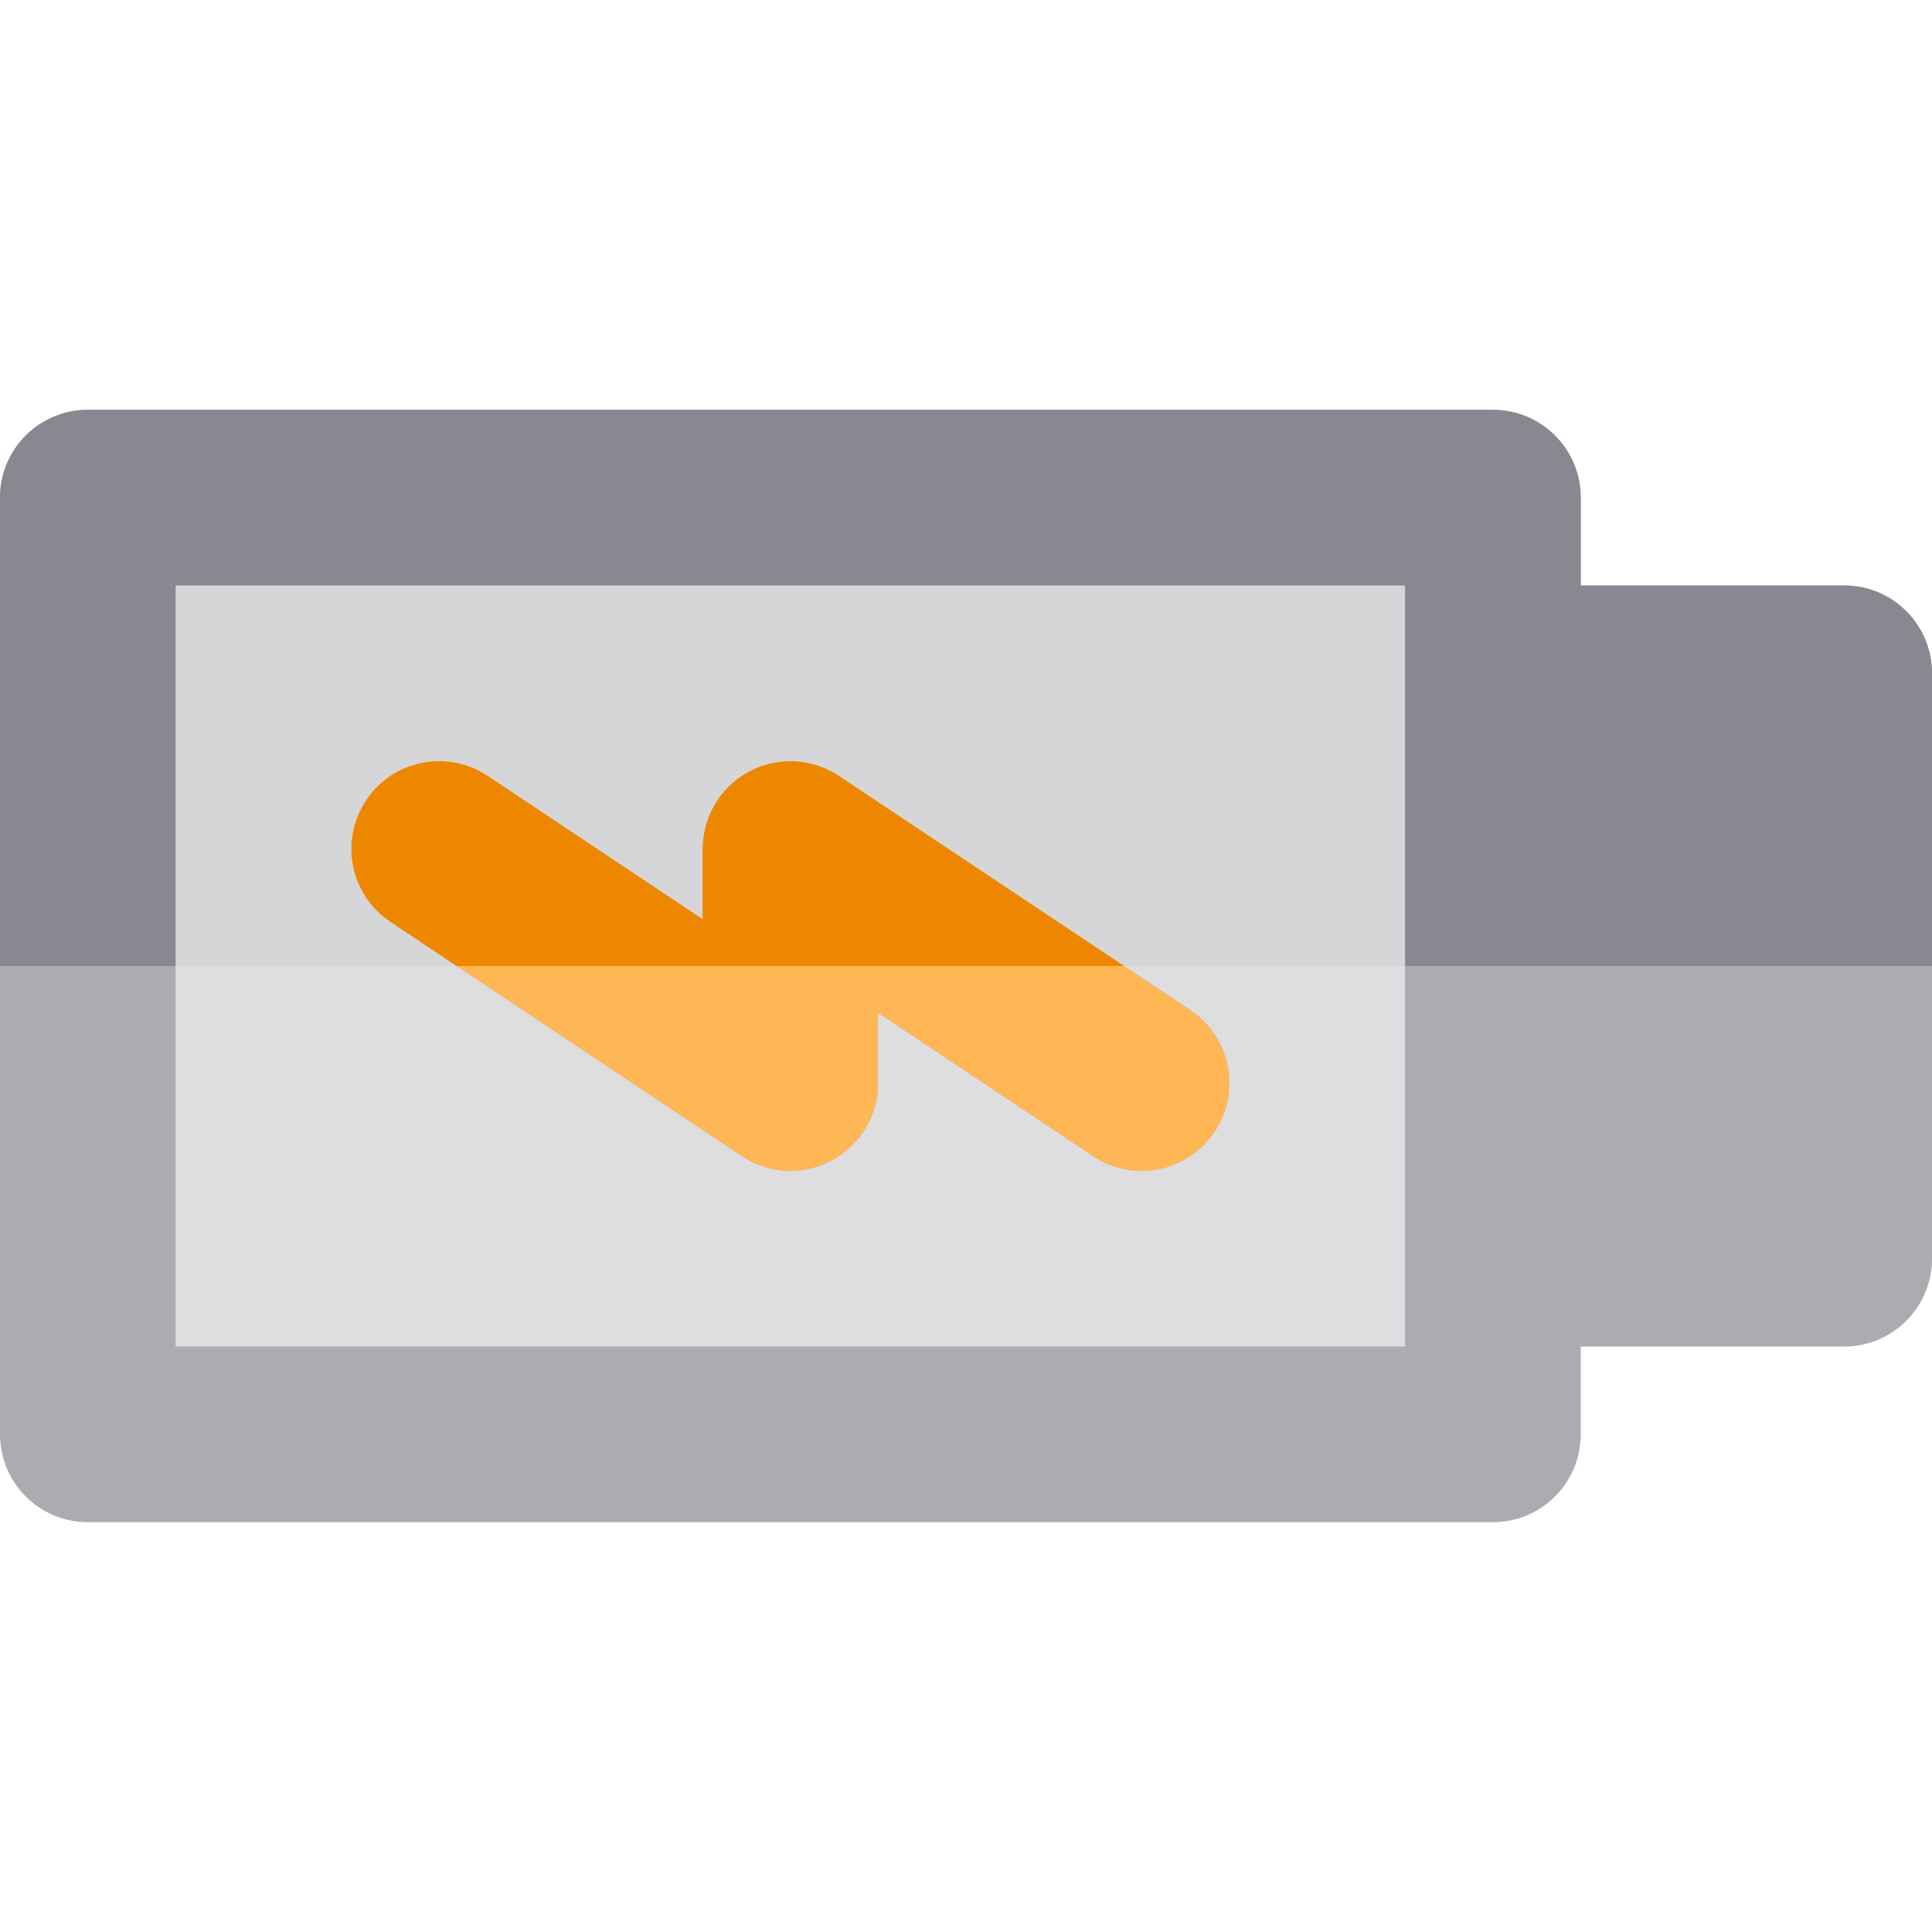
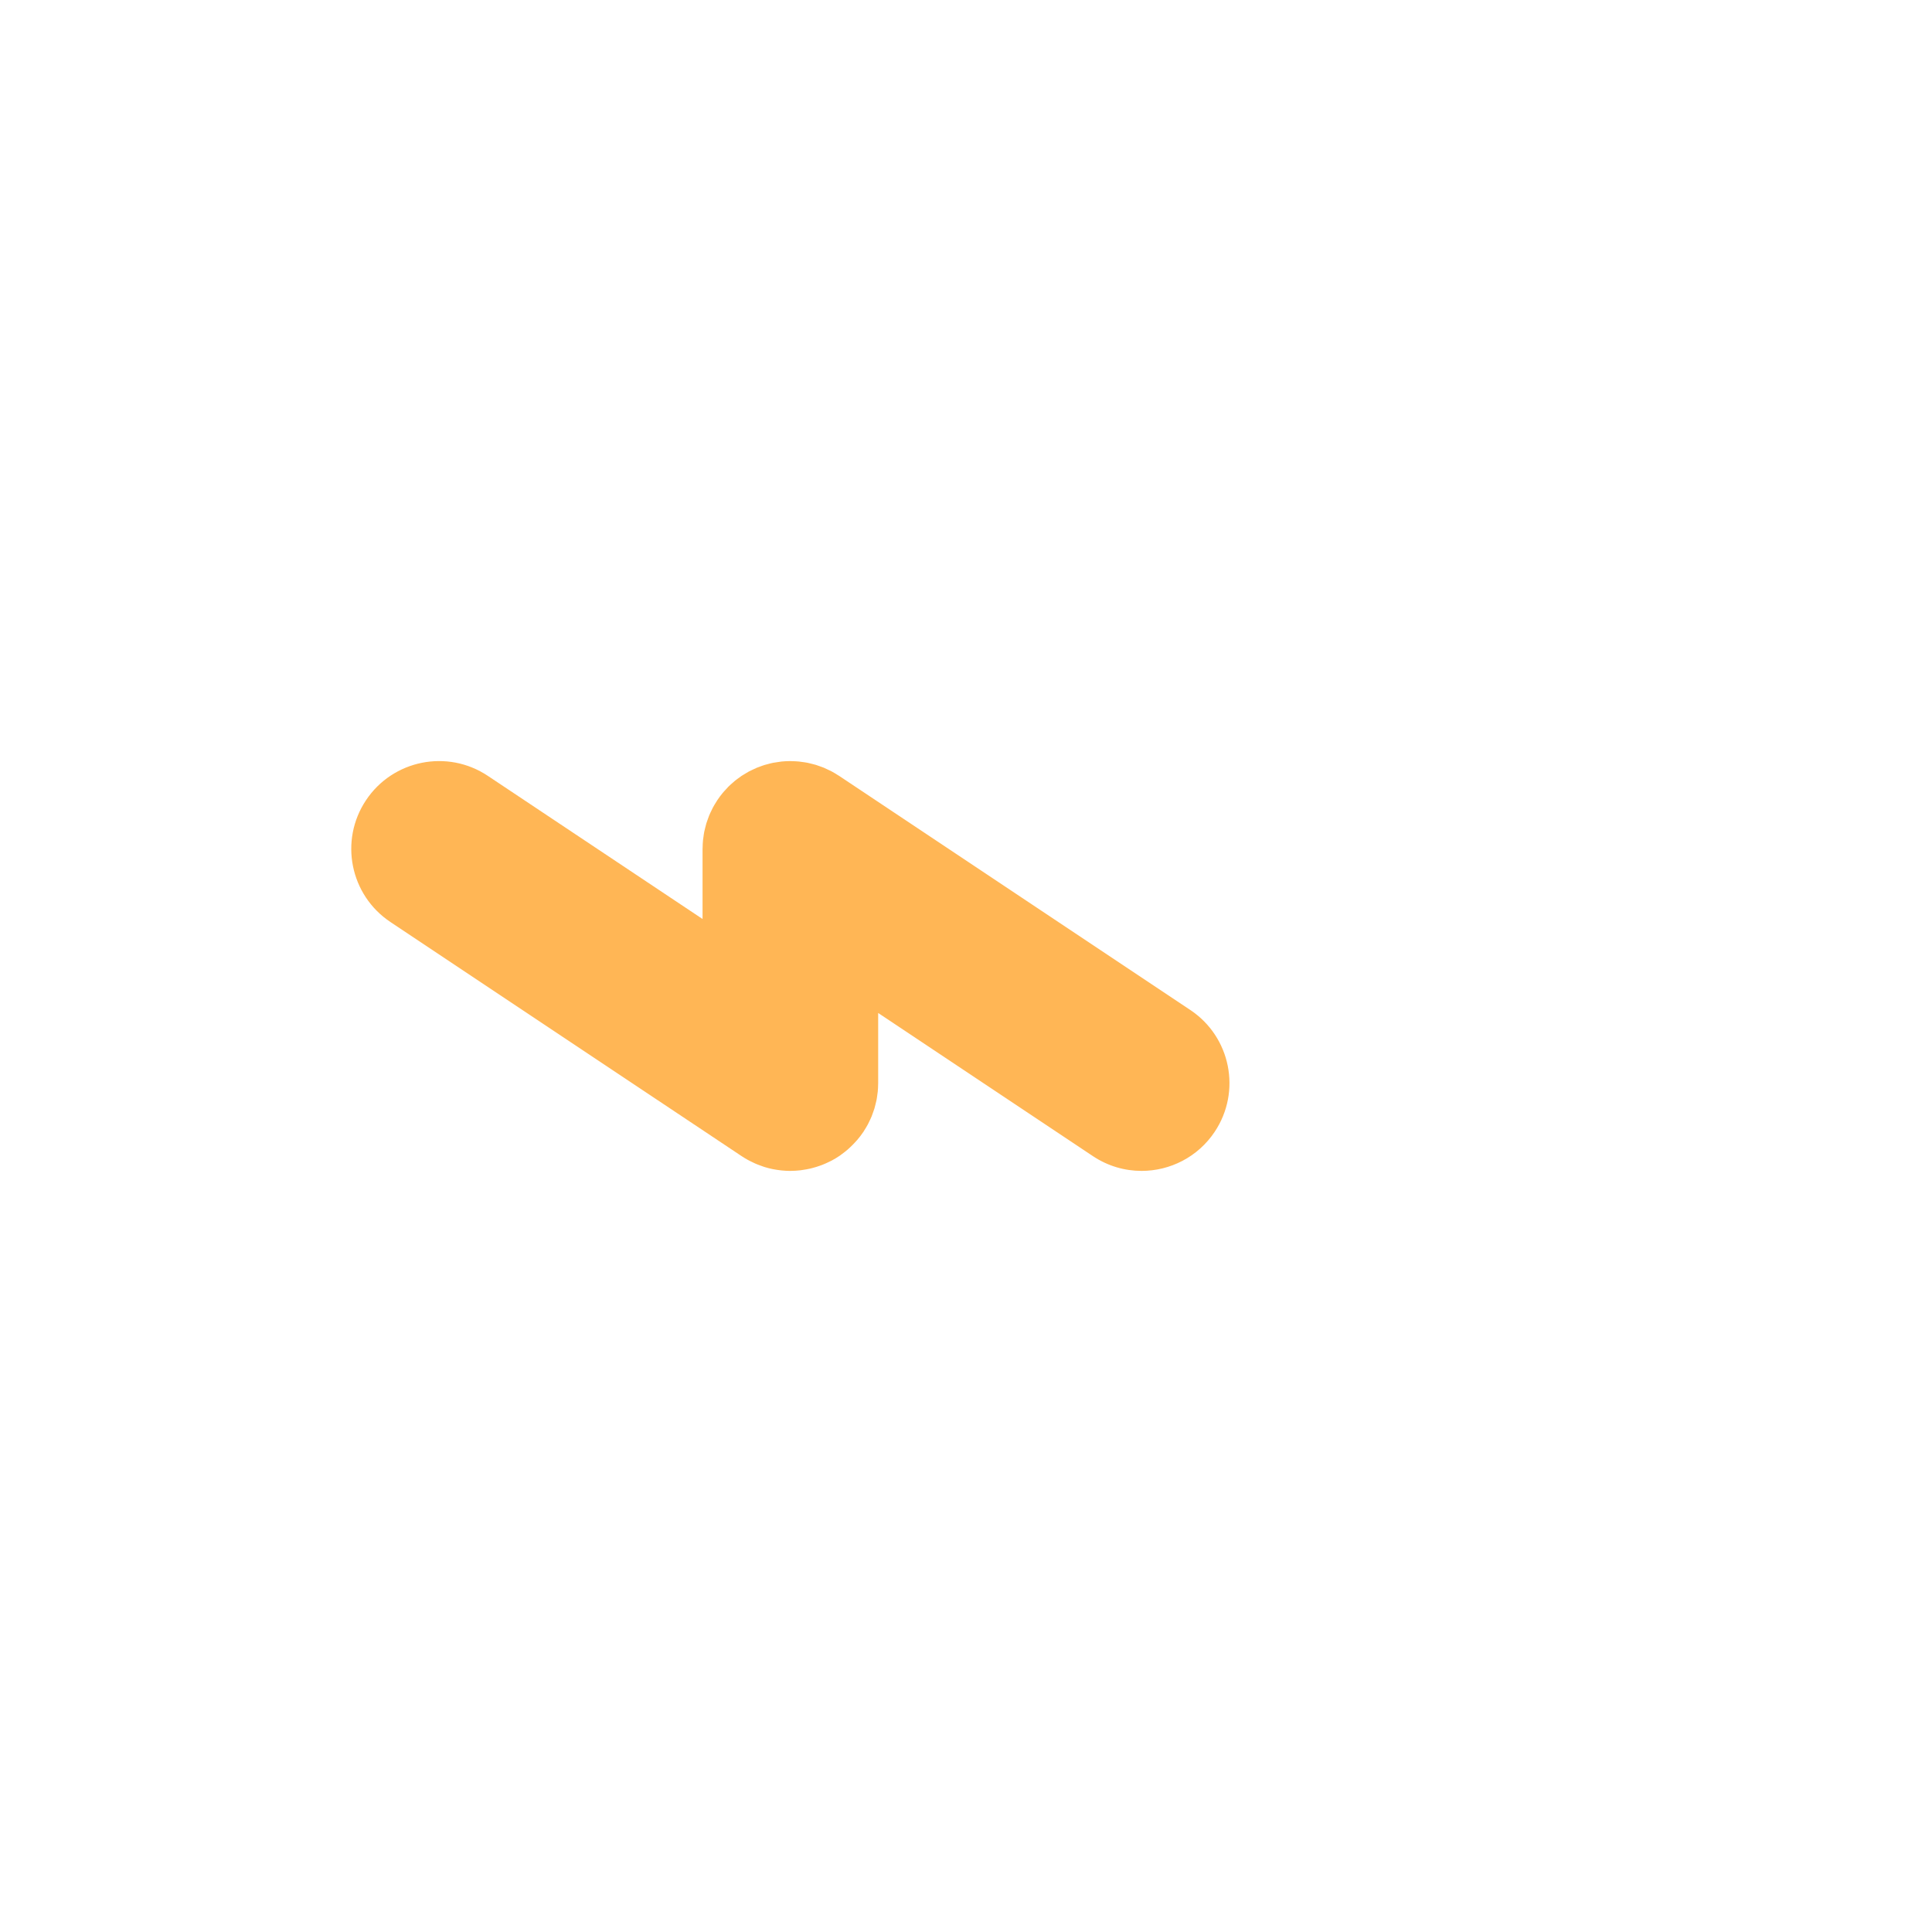
<svg xmlns="http://www.w3.org/2000/svg" version="1.1" id="Layer_1" x="0px" y="0px" viewBox="0 0 512 512" style="enable-background:new 0 0 512 512;" xml:space="preserve">
-   <path style="fill:#ACABB1;" d="M510.954,171.504c-0.906-2.915-2.371-5.584-4.268-7.883c-4.27-5.173-10.729-8.47-17.959-8.47h-69.818  v-23.273c0-2.41-0.366-4.735-1.046-6.92c-0.906-2.915-2.371-5.584-4.268-7.883c-4.27-5.173-10.729-8.47-17.959-8.47H23.273  c-7.23,0-13.689,3.297-17.959,8.468c-1.898,2.299-3.362,4.968-4.268,7.883C0.366,127.144,0,129.469,0,131.879V256v124.121  c0,12.851,10.42,23.273,23.273,23.273h372.364c12.853,0,23.273-10.422,23.273-23.273v-23.273h69.818  c12.853,0,23.273-10.422,23.273-23.273V256v-77.576C512,176.015,511.634,173.689,510.954,171.504z" />
  <path style="fill:#FFB655;" d="M315.454,267.666L297.956,256l-75.461-50.308l-0.067-0.043l-0.065-0.043  c-0.109-0.073-0.223-0.127-0.334-0.199c-0.537-0.346-1.077-0.676-1.632-0.973c-0.227-0.121-0.467-0.222-0.698-0.337  c-0.453-0.223-0.905-0.445-1.365-0.638c-0.315-0.129-0.642-0.234-0.964-0.352c-0.389-0.141-0.779-0.292-1.173-0.411  c-0.397-0.119-0.804-0.211-1.207-0.31c-0.332-0.081-0.661-0.172-0.993-0.239c-0.492-0.098-0.996-0.161-1.499-0.228  c-0.253-0.033-0.506-0.082-0.759-0.105c-0.633-0.062-1.275-0.087-1.921-0.098c-0.123-0.002-0.242-0.019-0.365-0.019  c-0.011,0-0.023,0.002-0.033,0.002c-0.784,0.002-1.559,0.04-2.324,0.116c-0.414,0.042-0.822,0.123-1.235,0.186  c-0.33,0.051-0.666,0.087-0.991,0.152c-0.54,0.107-1.069,0.254-1.6,0.4c-0.194,0.053-0.394,0.093-0.588,0.152  c-0.479,0.146-0.948,0.326-1.418,0.503c-0.24,0.092-0.487,0.166-0.725,0.265c-0.385,0.16-0.76,0.351-1.137,0.531  c-0.31,0.15-0.628,0.289-0.934,0.45c-0.284,0.152-0.554,0.329-0.832,0.492c-0.38,0.225-0.766,0.442-1.133,0.687  c-0.191,0.127-0.371,0.276-0.56,0.411c-0.427,0.306-0.858,0.613-1.263,0.945c-0.133,0.109-0.258,0.234-0.388,0.348  c-0.438,0.377-0.874,0.757-1.283,1.167c-0.191,0.191-0.365,0.405-0.549,0.604c-0.33,0.354-0.667,0.7-0.973,1.074  c-0.486,0.588-0.943,1.206-1.376,1.853c-0.006,0.009-0.014,0.017-0.02,0.026c-0.068,0.101-0.118,0.208-0.183,0.309  c-0.352,0.546-0.687,1.095-0.99,1.657c-0.118,0.223-0.217,0.456-0.329,0.683c-0.227,0.458-0.451,0.915-0.645,1.382  c-0.127,0.312-0.233,0.636-0.349,0.954c-0.143,0.393-0.292,0.784-0.413,1.181c-0.121,0.396-0.213,0.802-0.31,1.206  c-0.081,0.332-0.174,0.661-0.24,0.995c-0.098,0.492-0.163,0.999-0.228,1.502c-0.033,0.251-0.081,0.503-0.105,0.754  c-0.062,0.636-0.088,1.283-0.098,1.933c-0.002,0.118-0.019,0.233-0.019,0.355v0.07v0.092v18.413l-56.91-37.939  c-10.695-7.129-25.145-4.239-32.273,6.454c-7.131,10.696-4.24,25.144,6.454,32.275L120.953,256l75.461,50.306l0.067,0.045  l0.065,0.042c0.543,0.36,1.095,0.69,1.655,1.002c0.2,0.112,0.406,0.209,0.61,0.313c0.413,0.213,0.829,0.419,1.255,0.607  c0.222,0.098,0.441,0.191,0.663,0.279c0.481,0.195,0.967,0.372,1.462,0.537c0.154,0.05,0.306,0.109,0.461,0.155  c0.658,0.202,1.327,0.375,2.009,0.518c0.124,0.026,0.251,0.043,0.375,0.068c0.583,0.112,1.174,0.202,1.773,0.27  c0.158,0.019,0.317,0.037,0.476,0.051c0.717,0.067,1.434,0.112,2.15,0.112c0.04,0,0.081-0.008,0.123-0.008  c0.842-0.005,1.685-0.057,2.521-0.152c0.227-0.026,0.445-0.071,0.67-0.102c0.658-0.095,1.313-0.208,1.958-0.357  c0.242-0.054,0.483-0.121,0.721-0.185c0.622-0.164,1.24-0.355,1.846-0.573c0.234-0.084,0.47-0.164,0.7-0.256  c0.633-0.248,1.254-0.532,1.865-0.835c0.178-0.092,0.366-0.168,0.545-0.264c0.746-0.397,1.474-0.836,2.18-1.316  c0.216-0.149,0.417-0.315,0.627-0.47c0.486-0.355,0.959-0.723,1.418-1.119c0.254-0.219,0.503-0.448,0.748-0.68  c0.425-0.4,0.838-0.819,1.237-1.257c0.195-0.213,0.394-0.42,0.582-0.639c0.573-0.675,1.123-1.381,1.628-2.133  c0.005-0.008,0.012-0.014,0.017-0.023c0.068-0.099,0.118-0.206,0.183-0.309c0.352-0.546,0.687-1.095,0.99-1.657  c0.118-0.223,0.217-0.458,0.329-0.683c0.227-0.458,0.451-0.915,0.645-1.382c0.127-0.312,0.233-0.635,0.349-0.953  c0.143-0.394,0.292-0.785,0.413-1.182c0.121-0.396,0.213-0.802,0.31-1.206c0.081-0.33,0.174-0.661,0.24-0.995  c0.098-0.493,0.163-0.998,0.228-1.503c0.033-0.251,0.081-0.501,0.105-0.754c0.062-0.636,0.088-1.282,0.098-1.932  c-0.002-0.121,0.015-0.236,0.015-0.354v-0.071v-0.093v-18.412l56.91,37.939c3.969,2.645,8.451,3.911,12.888,3.911  c7.52,0,14.901-3.64,19.385-10.366C329.039,289.244,326.15,274.795,315.454,267.666z" />
-   <path style="fill:#DEDEE0;" d="M46.545,155.152V256v100.848h325.818v-23.273V256v-77.576v-23.273H46.545z M315.454,267.666  c10.696,7.131,13.585,21.578,6.454,32.275c-4.484,6.726-11.864,10.366-19.385,10.366c-4.436,0-8.92-1.264-12.888-3.911  l-56.908-37.941v18.412v0.093v0.071c0,0.118-0.017,0.233-0.019,0.354c-0.009,0.65-0.034,1.296-0.098,1.932  c-0.026,0.253-0.073,0.503-0.105,0.754c-0.065,0.506-0.132,1.008-0.228,1.503c-0.067,0.334-0.161,0.664-0.24,0.995  c-0.098,0.405-0.189,0.81-0.31,1.206c-0.119,0.397-0.27,0.788-0.413,1.182c-0.115,0.318-0.222,0.641-0.349,0.953  c-0.194,0.467-0.42,0.925-0.645,1.382c-0.112,0.227-0.211,0.461-0.329,0.683c-0.301,0.562-0.638,1.112-0.99,1.657  c-0.065,0.102-0.115,0.209-0.183,0.309c-0.005,0.009-0.012,0.016-0.017,0.023c-0.504,0.753-1.055,1.458-1.628,2.133  c-0.188,0.22-0.386,0.427-0.582,0.639c-0.399,0.436-0.81,0.856-1.237,1.257c-0.245,0.23-0.493,0.461-0.748,0.68  c-0.459,0.396-0.934,0.763-1.418,1.119c-0.211,0.155-0.413,0.321-0.627,0.47c-0.706,0.479-1.434,0.918-2.18,1.316  c-0.177,0.096-0.365,0.172-0.545,0.264c-0.613,0.303-1.232,0.586-1.865,0.835c-0.23,0.092-0.465,0.172-0.7,0.256  c-0.608,0.217-1.224,0.408-1.846,0.573c-0.239,0.064-0.479,0.13-0.721,0.185c-0.645,0.151-1.3,0.264-1.958,0.357  c-0.225,0.033-0.444,0.078-0.67,0.102c-0.836,0.095-1.679,0.147-2.521,0.152c-0.042,0-0.082,0.008-0.123,0.008  c-0.717,0-1.434-0.045-2.15-0.112c-0.16-0.014-0.318-0.033-0.476-0.051c-0.599-0.068-1.19-0.158-1.773-0.27  c-0.124-0.025-0.251-0.042-0.375-0.068c-0.681-0.143-1.351-0.316-2.009-0.518c-0.155-0.045-0.307-0.104-0.461-0.155  c-0.495-0.163-0.982-0.341-1.462-0.537c-0.222-0.088-0.441-0.182-0.663-0.279c-0.425-0.188-0.842-0.394-1.255-0.607  c-0.203-0.104-0.41-0.202-0.61-0.313c-0.56-0.31-1.114-0.641-1.655-1.002l-0.065-0.042l-0.067-0.045L120.953,256l-17.498-11.667  c-10.696-7.131-13.585-21.578-6.454-32.275c7.128-10.695,21.578-13.584,32.273-6.454l56.908,37.941v-18.413v-0.092v-0.07  c0-0.121,0.017-0.236,0.019-0.355c0.009-0.65,0.034-1.297,0.098-1.933c0.026-0.251,0.073-0.503,0.105-0.754  c0.065-0.503,0.132-1.008,0.228-1.502c0.067-0.334,0.161-0.663,0.24-0.995c0.098-0.405,0.189-0.81,0.31-1.206  c0.119-0.397,0.27-0.788,0.413-1.181c0.115-0.318,0.222-0.642,0.349-0.954c0.194-0.467,0.42-0.925,0.645-1.382  c0.112-0.227,0.211-0.461,0.329-0.683c0.301-0.562,0.638-1.112,0.99-1.657c0.065-0.101,0.115-0.208,0.183-0.309  c0.006-0.009,0.014-0.017,0.02-0.026c0.431-0.647,0.891-1.264,1.376-1.853c0.306-0.374,0.642-0.721,0.973-1.074  c0.185-0.199,0.358-0.413,0.549-0.604c0.41-0.41,0.846-0.79,1.283-1.167c0.13-0.112,0.254-0.237,0.388-0.348  c0.407-0.334,0.836-0.639,1.263-0.945c0.189-0.135,0.369-0.284,0.56-0.411c0.366-0.245,0.752-0.464,1.133-0.687  c0.278-0.163,0.549-0.341,0.832-0.492c0.304-0.161,0.622-0.299,0.934-0.45c0.377-0.18,0.752-0.371,1.137-0.531  c0.236-0.098,0.484-0.174,0.725-0.265c0.47-0.177,0.939-0.357,1.418-0.503c0.194-0.059,0.394-0.098,0.588-0.152  c0.531-0.146,1.061-0.292,1.6-0.4c0.326-0.065,0.661-0.099,0.991-0.152c0.413-0.064,0.821-0.144,1.235-0.186  c0.765-0.076,1.541-0.115,2.324-0.116c0.011,0,0.023-0.002,0.033-0.002c0.123,0,0.242,0.017,0.365,0.019  c0.645,0.011,1.288,0.034,1.921,0.098c0.253,0.025,0.506,0.073,0.759,0.105c0.503,0.067,1.005,0.132,1.499,0.228  c0.332,0.067,0.661,0.16,0.993,0.239c0.405,0.099,0.81,0.191,1.207,0.31c0.394,0.119,0.784,0.27,1.173,0.411  c0.321,0.116,0.649,0.223,0.963,0.352c0.461,0.192,0.912,0.416,1.365,0.638c0.231,0.115,0.472,0.216,0.698,0.337  c0.554,0.296,1.095,0.627,1.632,0.973c0.11,0.071,0.225,0.126,0.334,0.199l0.065,0.043l0.067,0.043L297.956,256L315.454,267.666z" />
-   <path style="fill:#EE8700;" d="M222.428,205.649l-0.065-0.043c-0.109-0.073-0.222-0.127-0.334-0.199  c-0.537-0.346-1.077-0.676-1.632-0.973c-0.227-0.121-0.467-0.222-0.698-0.337c-0.453-0.223-0.905-0.445-1.365-0.638  c-0.315-0.129-0.642-0.234-0.964-0.352c-0.389-0.141-0.779-0.292-1.173-0.411c-0.397-0.119-0.804-0.211-1.207-0.31  c-0.332-0.081-0.661-0.172-0.993-0.239c-0.492-0.098-0.996-0.161-1.499-0.228c-0.253-0.033-0.506-0.082-0.759-0.105  c-0.633-0.062-1.275-0.087-1.921-0.098c-0.123-0.002-0.242-0.019-0.365-0.019c-0.011,0-0.023,0.002-0.033,0.002  c-0.784,0.002-1.559,0.04-2.324,0.116c-0.414,0.042-0.822,0.123-1.235,0.186c-0.33,0.051-0.666,0.087-0.991,0.152  c-0.54,0.107-1.069,0.254-1.6,0.4c-0.194,0.053-0.394,0.092-0.588,0.152c-0.479,0.146-0.948,0.326-1.418,0.503  c-0.24,0.092-0.487,0.166-0.725,0.265c-0.385,0.16-0.76,0.351-1.137,0.531c-0.31,0.15-0.628,0.289-0.934,0.45  c-0.284,0.152-0.554,0.329-0.832,0.492c-0.38,0.225-0.766,0.442-1.133,0.687c-0.191,0.127-0.371,0.276-0.56,0.411  c-0.427,0.306-0.858,0.613-1.263,0.945c-0.133,0.109-0.258,0.234-0.388,0.348c-0.438,0.377-0.874,0.757-1.283,1.167  c-0.191,0.191-0.365,0.405-0.549,0.604c-0.33,0.352-0.667,0.7-0.973,1.074c-0.486,0.588-0.943,1.206-1.376,1.853  c-0.006,0.009-0.014,0.017-0.02,0.026c-0.068,0.101-0.118,0.208-0.183,0.309c-0.352,0.546-0.687,1.095-0.99,1.657  c-0.118,0.222-0.217,0.456-0.329,0.683c-0.227,0.458-0.451,0.915-0.645,1.382c-0.127,0.312-0.233,0.636-0.349,0.954  c-0.143,0.393-0.292,0.784-0.413,1.181c-0.121,0.396-0.213,0.802-0.31,1.206c-0.081,0.332-0.174,0.661-0.24,0.995  c-0.098,0.492-0.163,0.998-0.228,1.502c-0.033,0.251-0.081,0.503-0.105,0.754c-0.062,0.636-0.088,1.283-0.098,1.933  c-0.002,0.118-0.019,0.233-0.019,0.355v0.07v0.092v18.413l-56.91-37.939c-10.695-7.129-25.145-4.239-32.273,6.454  c-7.131,10.696-4.24,25.144,6.454,32.275L120.953,256h177.003l-75.461-50.308L222.428,205.649z" />
-   <path style="fill:#D6D5D8;" d="M103.455,244.333c-10.696-7.131-13.585-21.578-6.454-32.275c7.128-10.695,21.578-13.584,32.273-6.454  l56.908,37.941v-18.413v-0.092v-0.07c0-0.121,0.017-0.236,0.019-0.355c0.009-0.65,0.034-1.297,0.098-1.933  c0.026-0.251,0.073-0.503,0.105-0.754c0.065-0.503,0.132-1.008,0.228-1.502c0.067-0.334,0.161-0.663,0.24-0.995  c0.098-0.405,0.189-0.81,0.31-1.206c0.119-0.397,0.27-0.788,0.413-1.181c0.115-0.318,0.222-0.642,0.349-0.954  c0.194-0.467,0.42-0.925,0.645-1.382c0.112-0.227,0.211-0.461,0.329-0.683c0.301-0.562,0.638-1.112,0.99-1.657  c0.065-0.101,0.115-0.208,0.183-0.309c0.006-0.009,0.014-0.017,0.02-0.026c0.431-0.647,0.891-1.264,1.376-1.853  c0.306-0.374,0.642-0.721,0.973-1.074c0.185-0.199,0.358-0.413,0.549-0.604c0.41-0.41,0.846-0.79,1.283-1.167  c0.13-0.112,0.254-0.237,0.388-0.348c0.407-0.334,0.836-0.639,1.263-0.945c0.189-0.135,0.369-0.284,0.56-0.411  c0.366-0.245,0.752-0.464,1.133-0.687c0.278-0.163,0.549-0.341,0.832-0.492c0.304-0.161,0.622-0.299,0.934-0.45  c0.377-0.18,0.752-0.371,1.137-0.531c0.236-0.098,0.484-0.174,0.725-0.265c0.47-0.177,0.939-0.357,1.418-0.503  c0.194-0.059,0.394-0.098,0.588-0.152c0.531-0.146,1.061-0.293,1.6-0.4c0.326-0.065,0.661-0.099,0.991-0.152  c0.413-0.064,0.821-0.144,1.235-0.186c0.765-0.076,1.541-0.115,2.324-0.116c0.011,0,0.023-0.002,0.033-0.002  c0.123,0,0.242,0.017,0.365,0.019c0.645,0.011,1.288,0.034,1.921,0.098c0.253,0.025,0.506,0.073,0.759,0.105  c0.503,0.067,1.005,0.132,1.499,0.228c0.332,0.067,0.661,0.16,0.993,0.239c0.405,0.099,0.81,0.191,1.207,0.31  c0.394,0.119,0.784,0.27,1.173,0.411c0.321,0.116,0.649,0.223,0.963,0.352c0.461,0.192,0.912,0.416,1.365,0.638  c0.231,0.115,0.472,0.216,0.698,0.337c0.554,0.296,1.095,0.627,1.632,0.973c0.11,0.071,0.225,0.126,0.334,0.199l0.065,0.043  l0.067,0.043L297.956,256h74.408v-77.576v-23.273H46.545V256h74.408L103.455,244.333z" />
-   <path style="fill:#898890;" d="M488.727,155.152h-69.818v-23.273c0-12.853-10.42-23.273-23.273-23.273H23.273  C10.42,108.606,0,119.026,0,131.879V256h46.545V155.152h325.818v23.273V256H512v-77.576C512,165.571,501.58,155.152,488.727,155.152  z" />
  <g>
</g>
  <g>
</g>
  <g>
</g>
  <g>
</g>
  <g>
</g>
  <g>
</g>
  <g>
</g>
  <g>
</g>
  <g>
</g>
  <g>
</g>
  <g>
</g>
  <g>
</g>
  <g>
</g>
  <g>
</g>
  <g>
</g>
</svg>